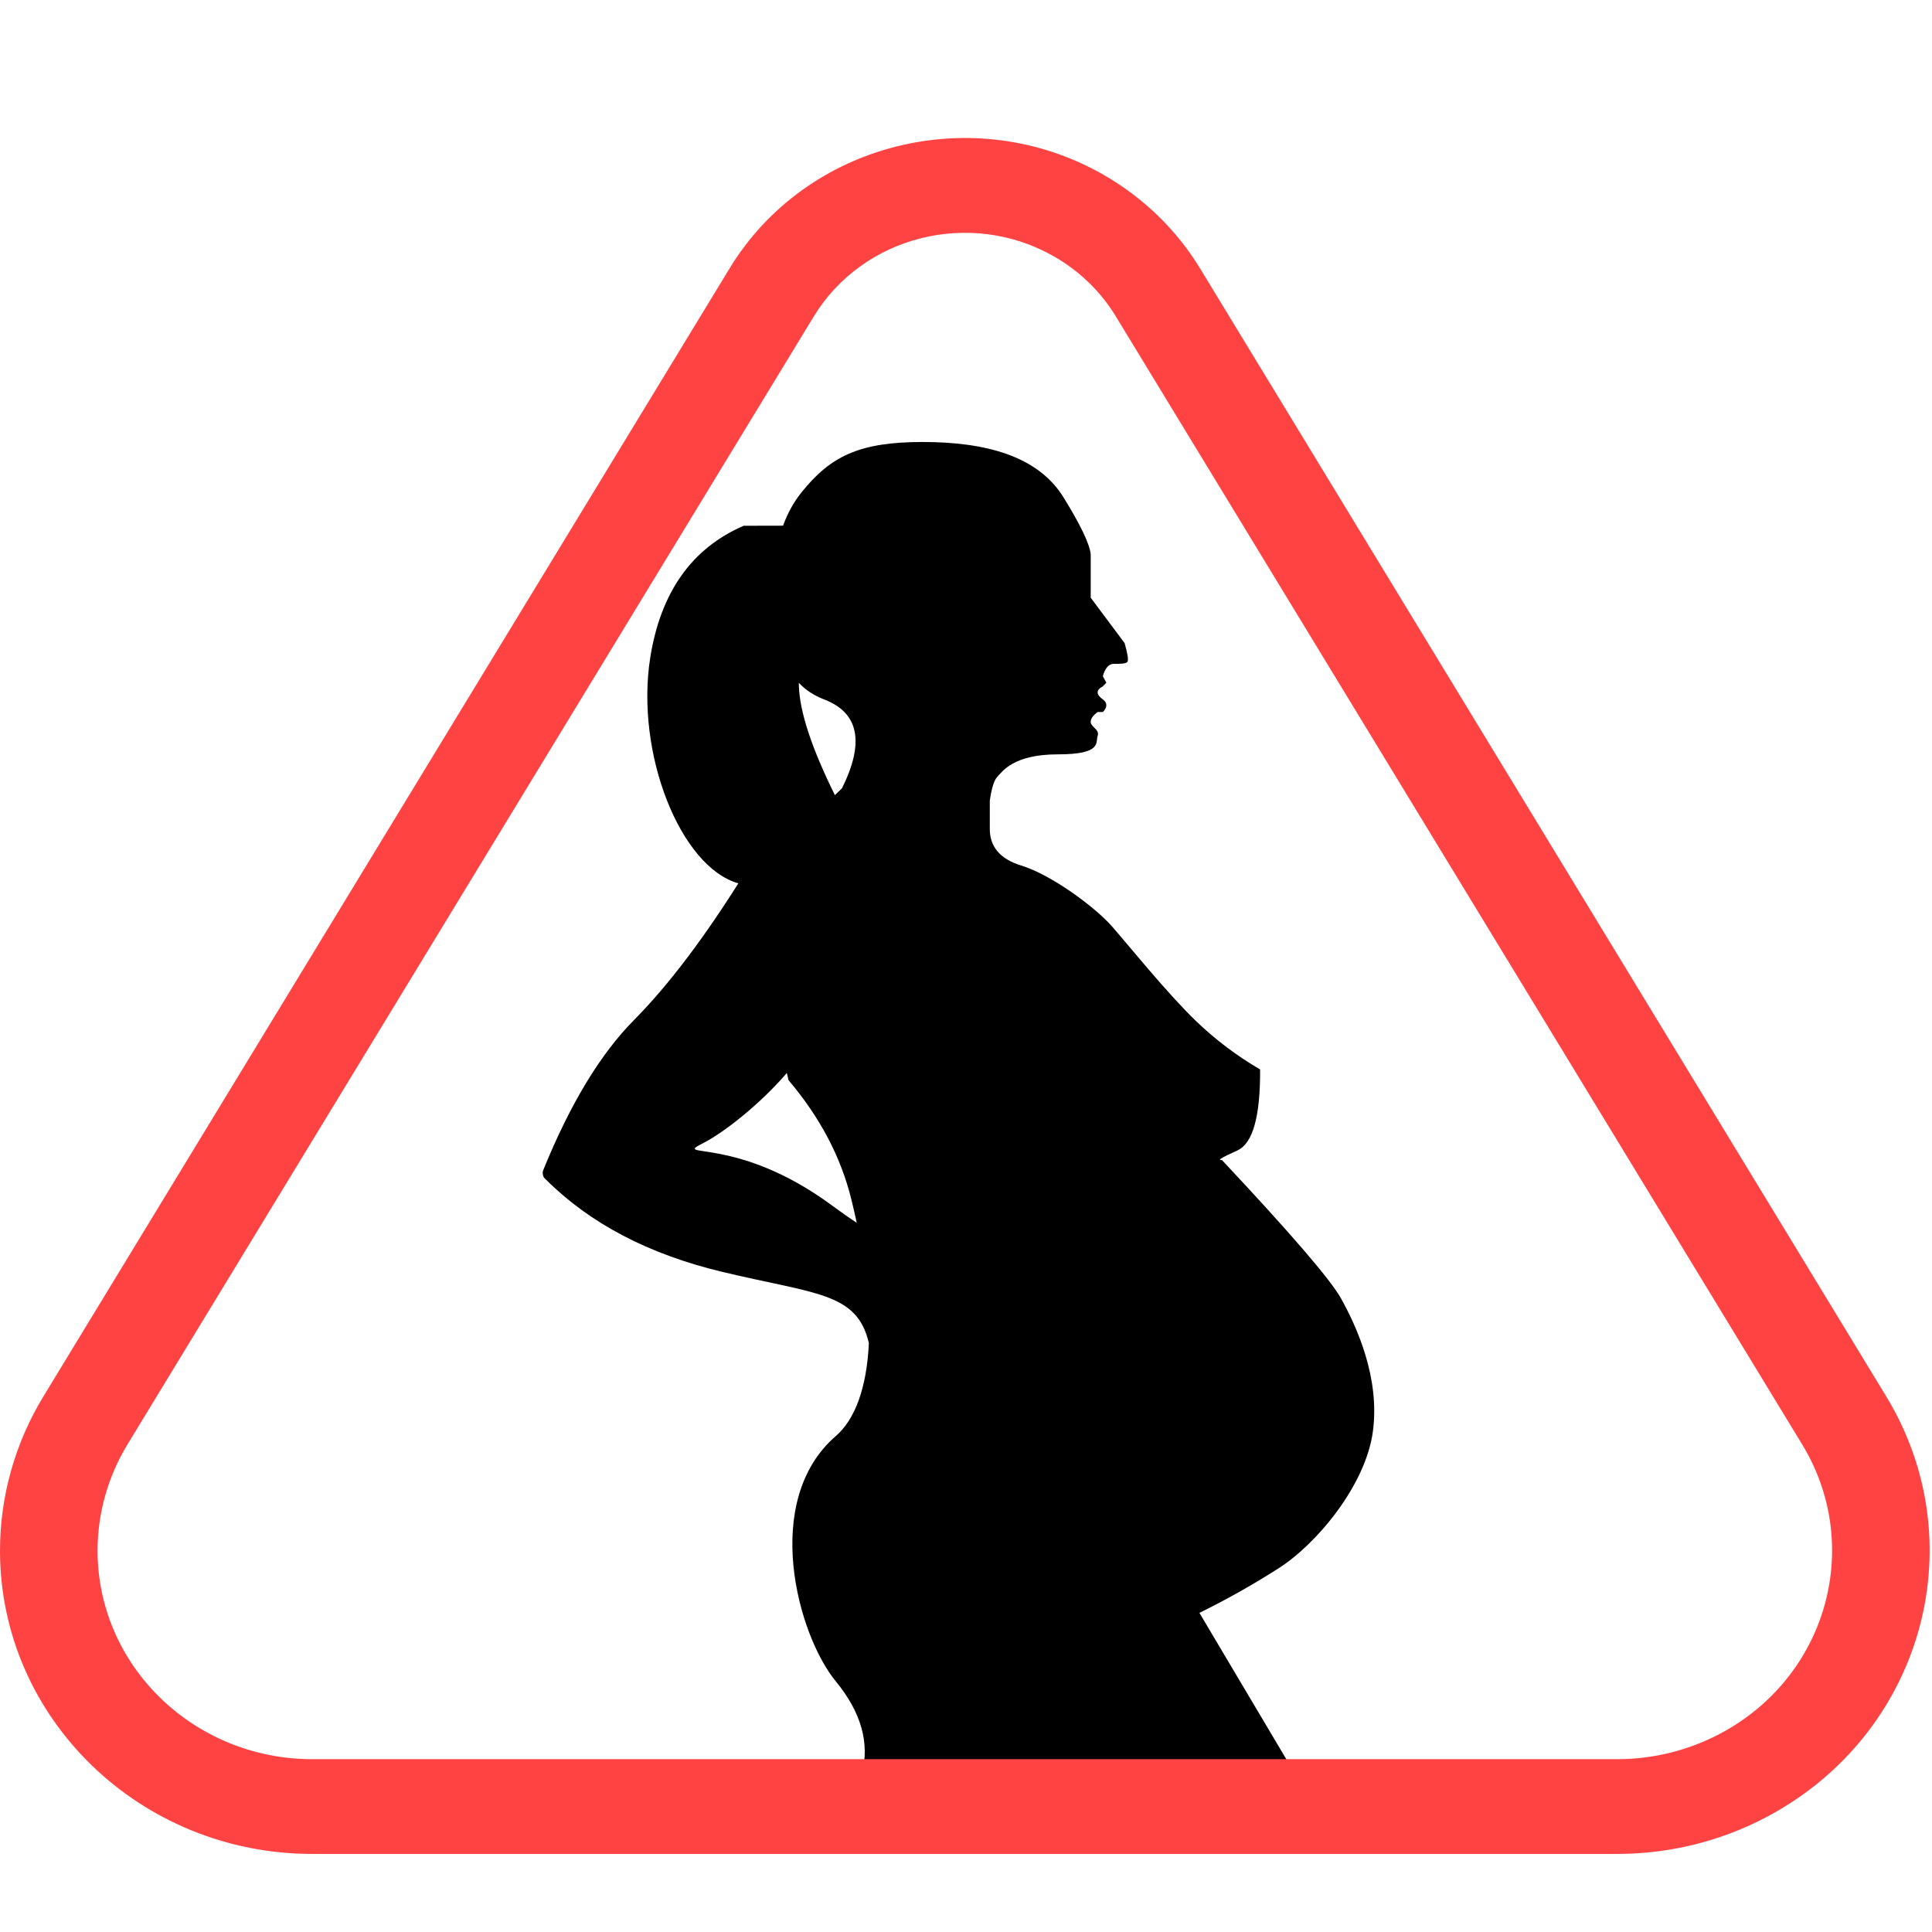
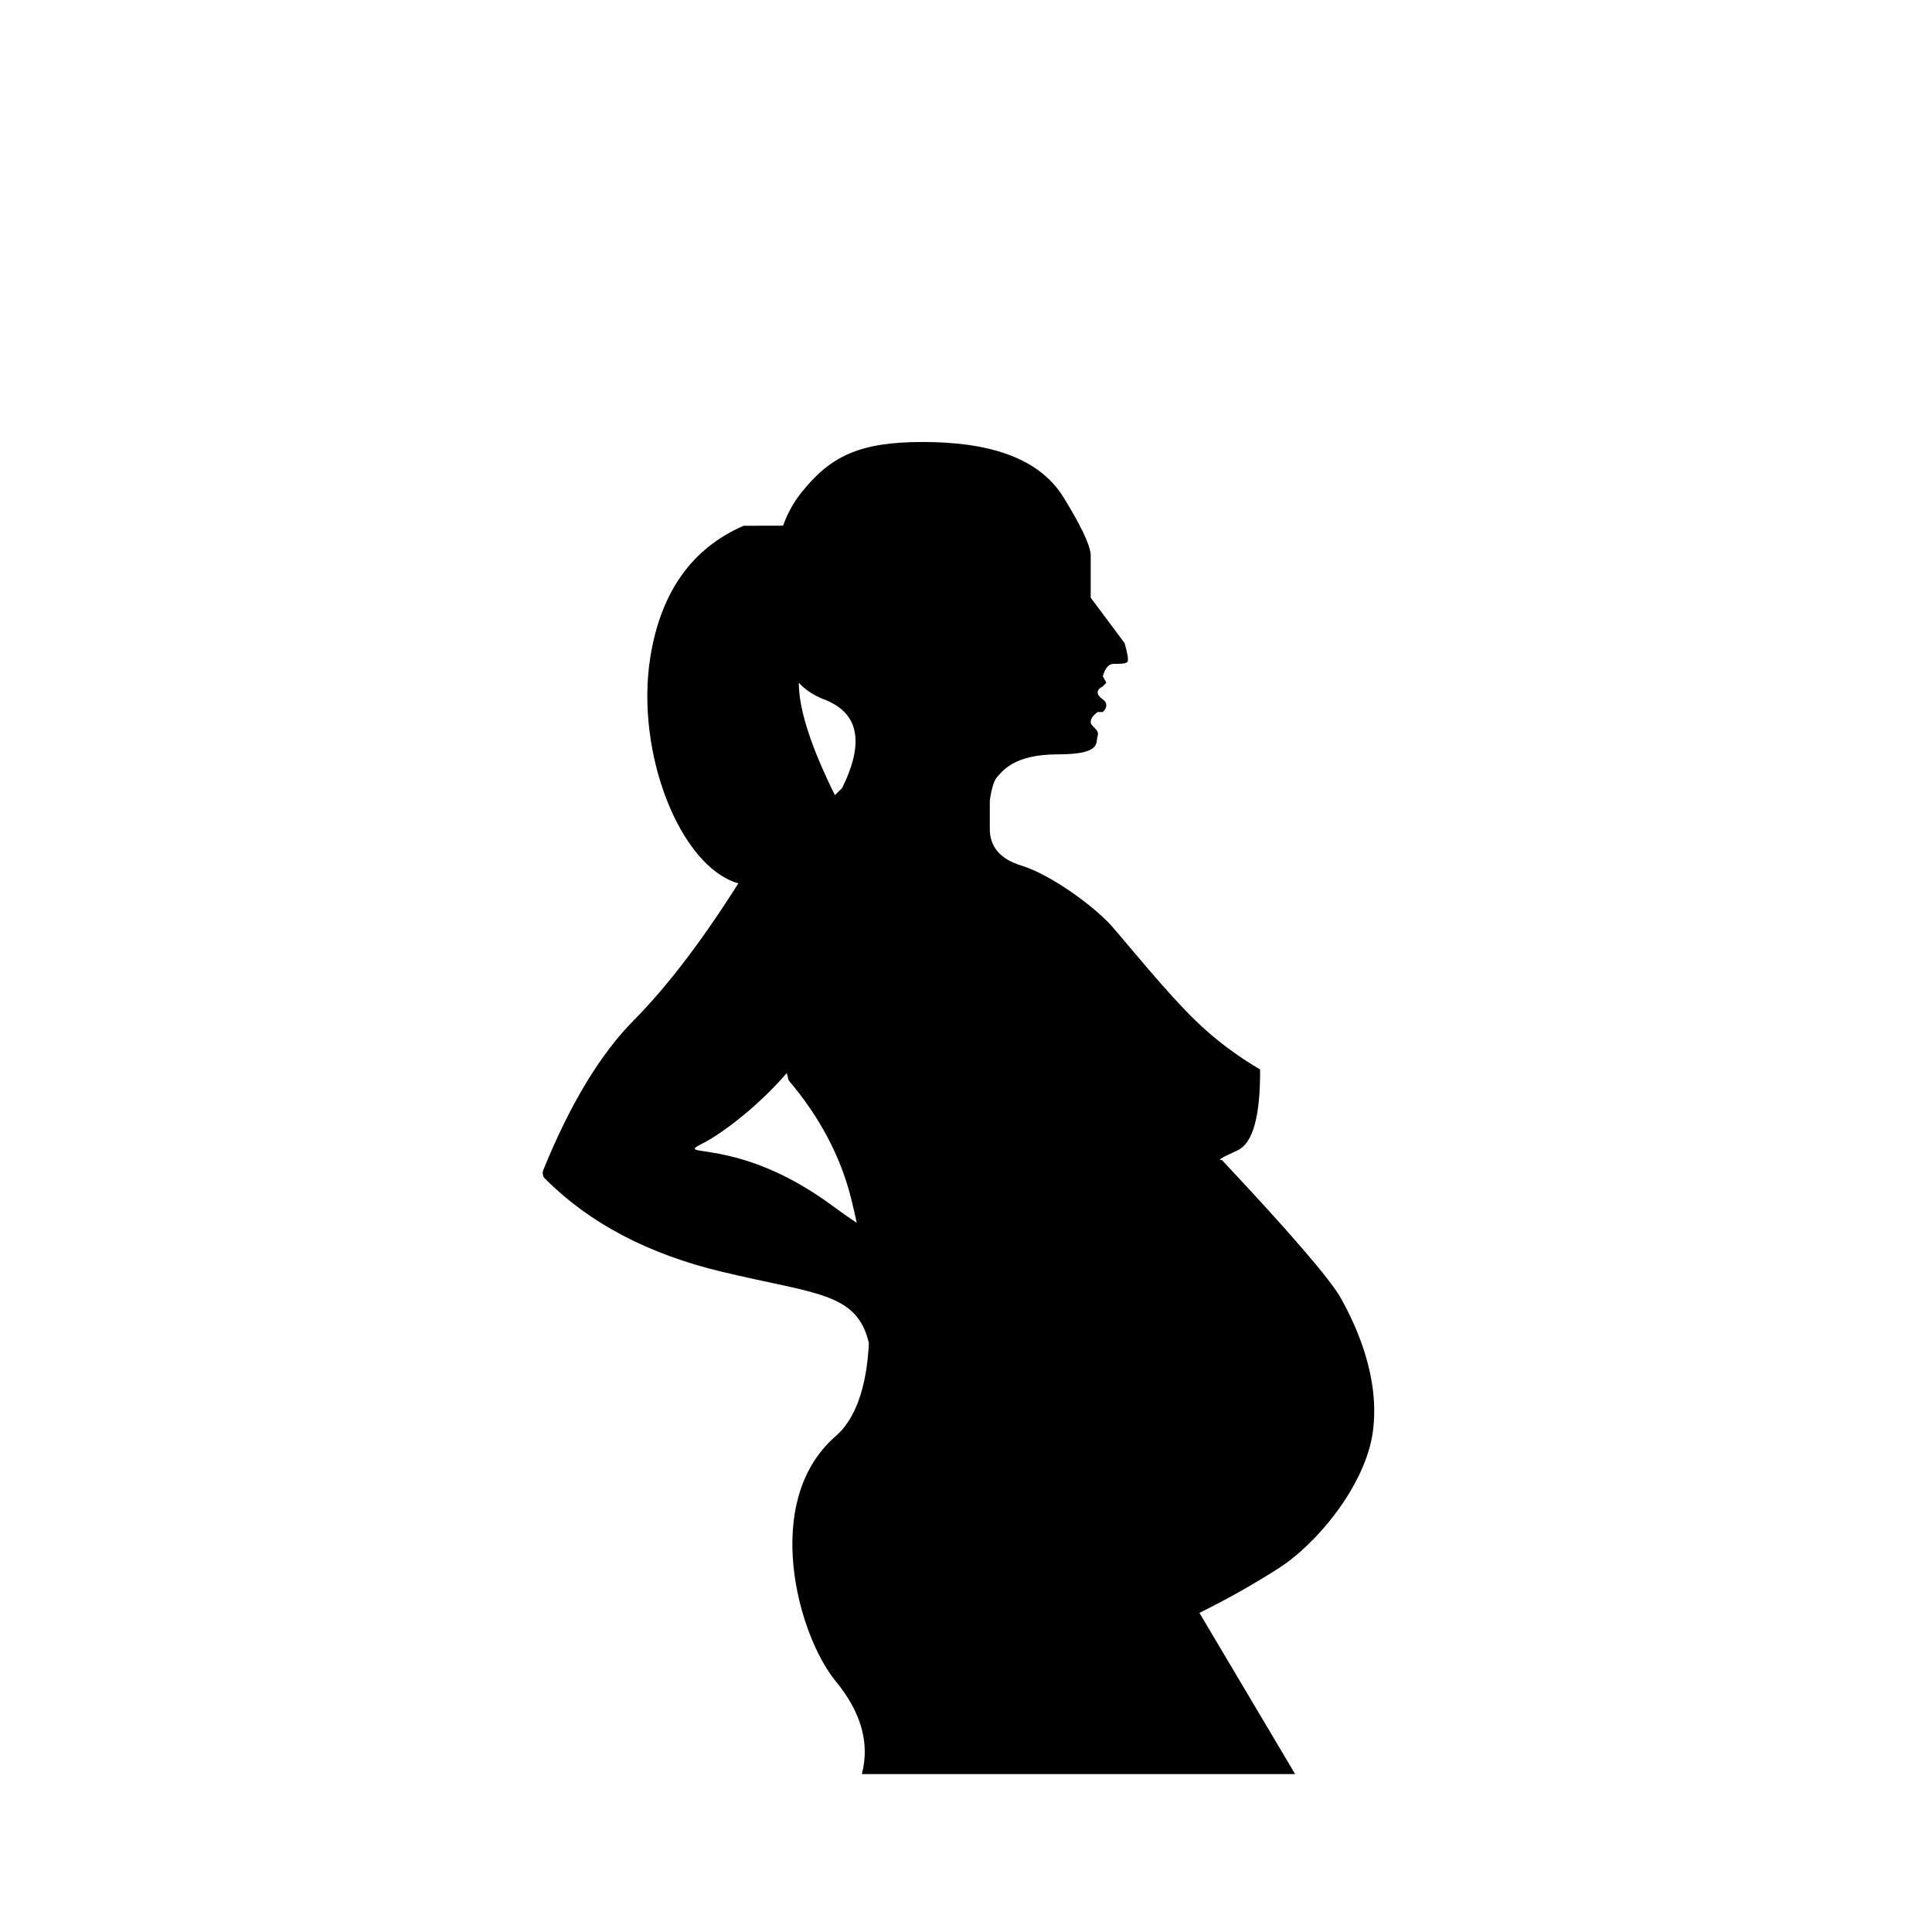
<svg xmlns="http://www.w3.org/2000/svg" width="22" height="22" viewBox="0 0 22 22" fill="none">
  <path fill-rule="evenodd" clip-rule="evenodd" d="M10.506 5.033C11.23 5.033 11.821 5.195 12.11 5.663C12.303 5.975 12.406 6.19 12.42 6.309V6.806L12.806 7.323C12.839 7.438 12.851 7.508 12.84 7.533C12.828 7.563 12.728 7.559 12.684 7.559C12.626 7.559 12.585 7.606 12.558 7.7L12.598 7.774L12.558 7.816C12.519 7.836 12.499 7.859 12.499 7.884C12.499 7.91 12.519 7.936 12.558 7.964C12.585 7.983 12.598 8.005 12.598 8.03C12.598 8.055 12.585 8.081 12.558 8.108H12.499C12.446 8.147 12.42 8.184 12.42 8.221C12.42 8.277 12.525 8.307 12.499 8.38C12.473 8.453 12.555 8.59 12.045 8.59C11.535 8.59 11.412 8.789 11.357 8.845C11.321 8.882 11.292 8.972 11.271 9.116V9.431C11.268 9.64 11.387 9.781 11.626 9.855C11.985 9.965 12.477 10.339 12.659 10.545C12.841 10.752 13.286 11.305 13.616 11.624C13.836 11.836 14.08 12.021 14.349 12.178C14.352 12.714 14.266 13.022 14.089 13.101C13.913 13.18 13.855 13.216 13.914 13.209C14.699 14.046 15.151 14.571 15.27 14.785C15.449 15.106 15.716 15.691 15.633 16.302C15.551 16.912 14.994 17.582 14.56 17.858C14.271 18.043 13.971 18.212 13.658 18.366L14.748 20.202H9.814C9.906 19.85 9.807 19.498 9.517 19.145C9.082 18.616 8.666 17.09 9.517 16.353C9.737 16.163 9.87 15.802 9.894 15.294C9.759 14.713 9.286 14.738 8.221 14.482C7.386 14.282 6.718 13.932 6.217 13.432C6.2 13.414 6.19 13.412 6.183 13.38C6.175 13.348 6.182 13.336 6.19 13.315C6.494 12.568 6.838 12 7.221 11.614C7.615 11.216 8.03 10.666 8.468 9.963L8.408 10.059C7.745 9.87 7.234 8.577 7.404 7.491C7.522 6.745 7.876 6.244 8.468 5.987L8.917 5.986C8.968 5.844 9.038 5.718 9.126 5.608C9.456 5.196 9.783 5.033 10.506 5.033ZM8.96 12.218C8.652 12.577 8.238 12.9 8.005 13.018C7.642 13.201 8.381 12.923 9.469 13.723C9.576 13.802 9.671 13.869 9.756 13.925C9.737 13.839 9.718 13.752 9.696 13.664C9.577 13.177 9.338 12.723 8.979 12.3L8.96 12.218ZM9.096 7.775L9.097 7.81C9.106 8.106 9.243 8.52 9.507 9.054L9.588 8.976C9.848 8.452 9.78 8.115 9.383 7.964C9.271 7.921 9.175 7.859 9.096 7.775Z" fill="black" />
-   <path d="M13.665 3.056L21.478 15.9C22.477 17.542 21.917 19.66 20.226 20.63C19.678 20.945 19.054 21.111 18.417 21.111H3.556C1.592 21.111 0 19.564 0 17.657C0 17.039 0.171 16.432 0.495 15.9L8.308 3.056C9.182 1.62 11.09 1.143 12.569 1.992C13.021 2.252 13.398 2.618 13.665 3.056ZM12.708 3.606C12.537 3.323 12.294 3.088 12.004 2.921C11.053 2.376 9.827 2.682 9.265 3.606L1.451 16.449C1.229 16.815 1.111 17.232 1.111 17.657C1.111 18.968 2.206 20.032 3.556 20.032H18.417C18.855 20.032 19.284 19.917 19.661 19.701C20.823 19.034 21.209 17.578 20.522 16.449L12.708 3.606Z" fill="#FF4343" />
</svg>